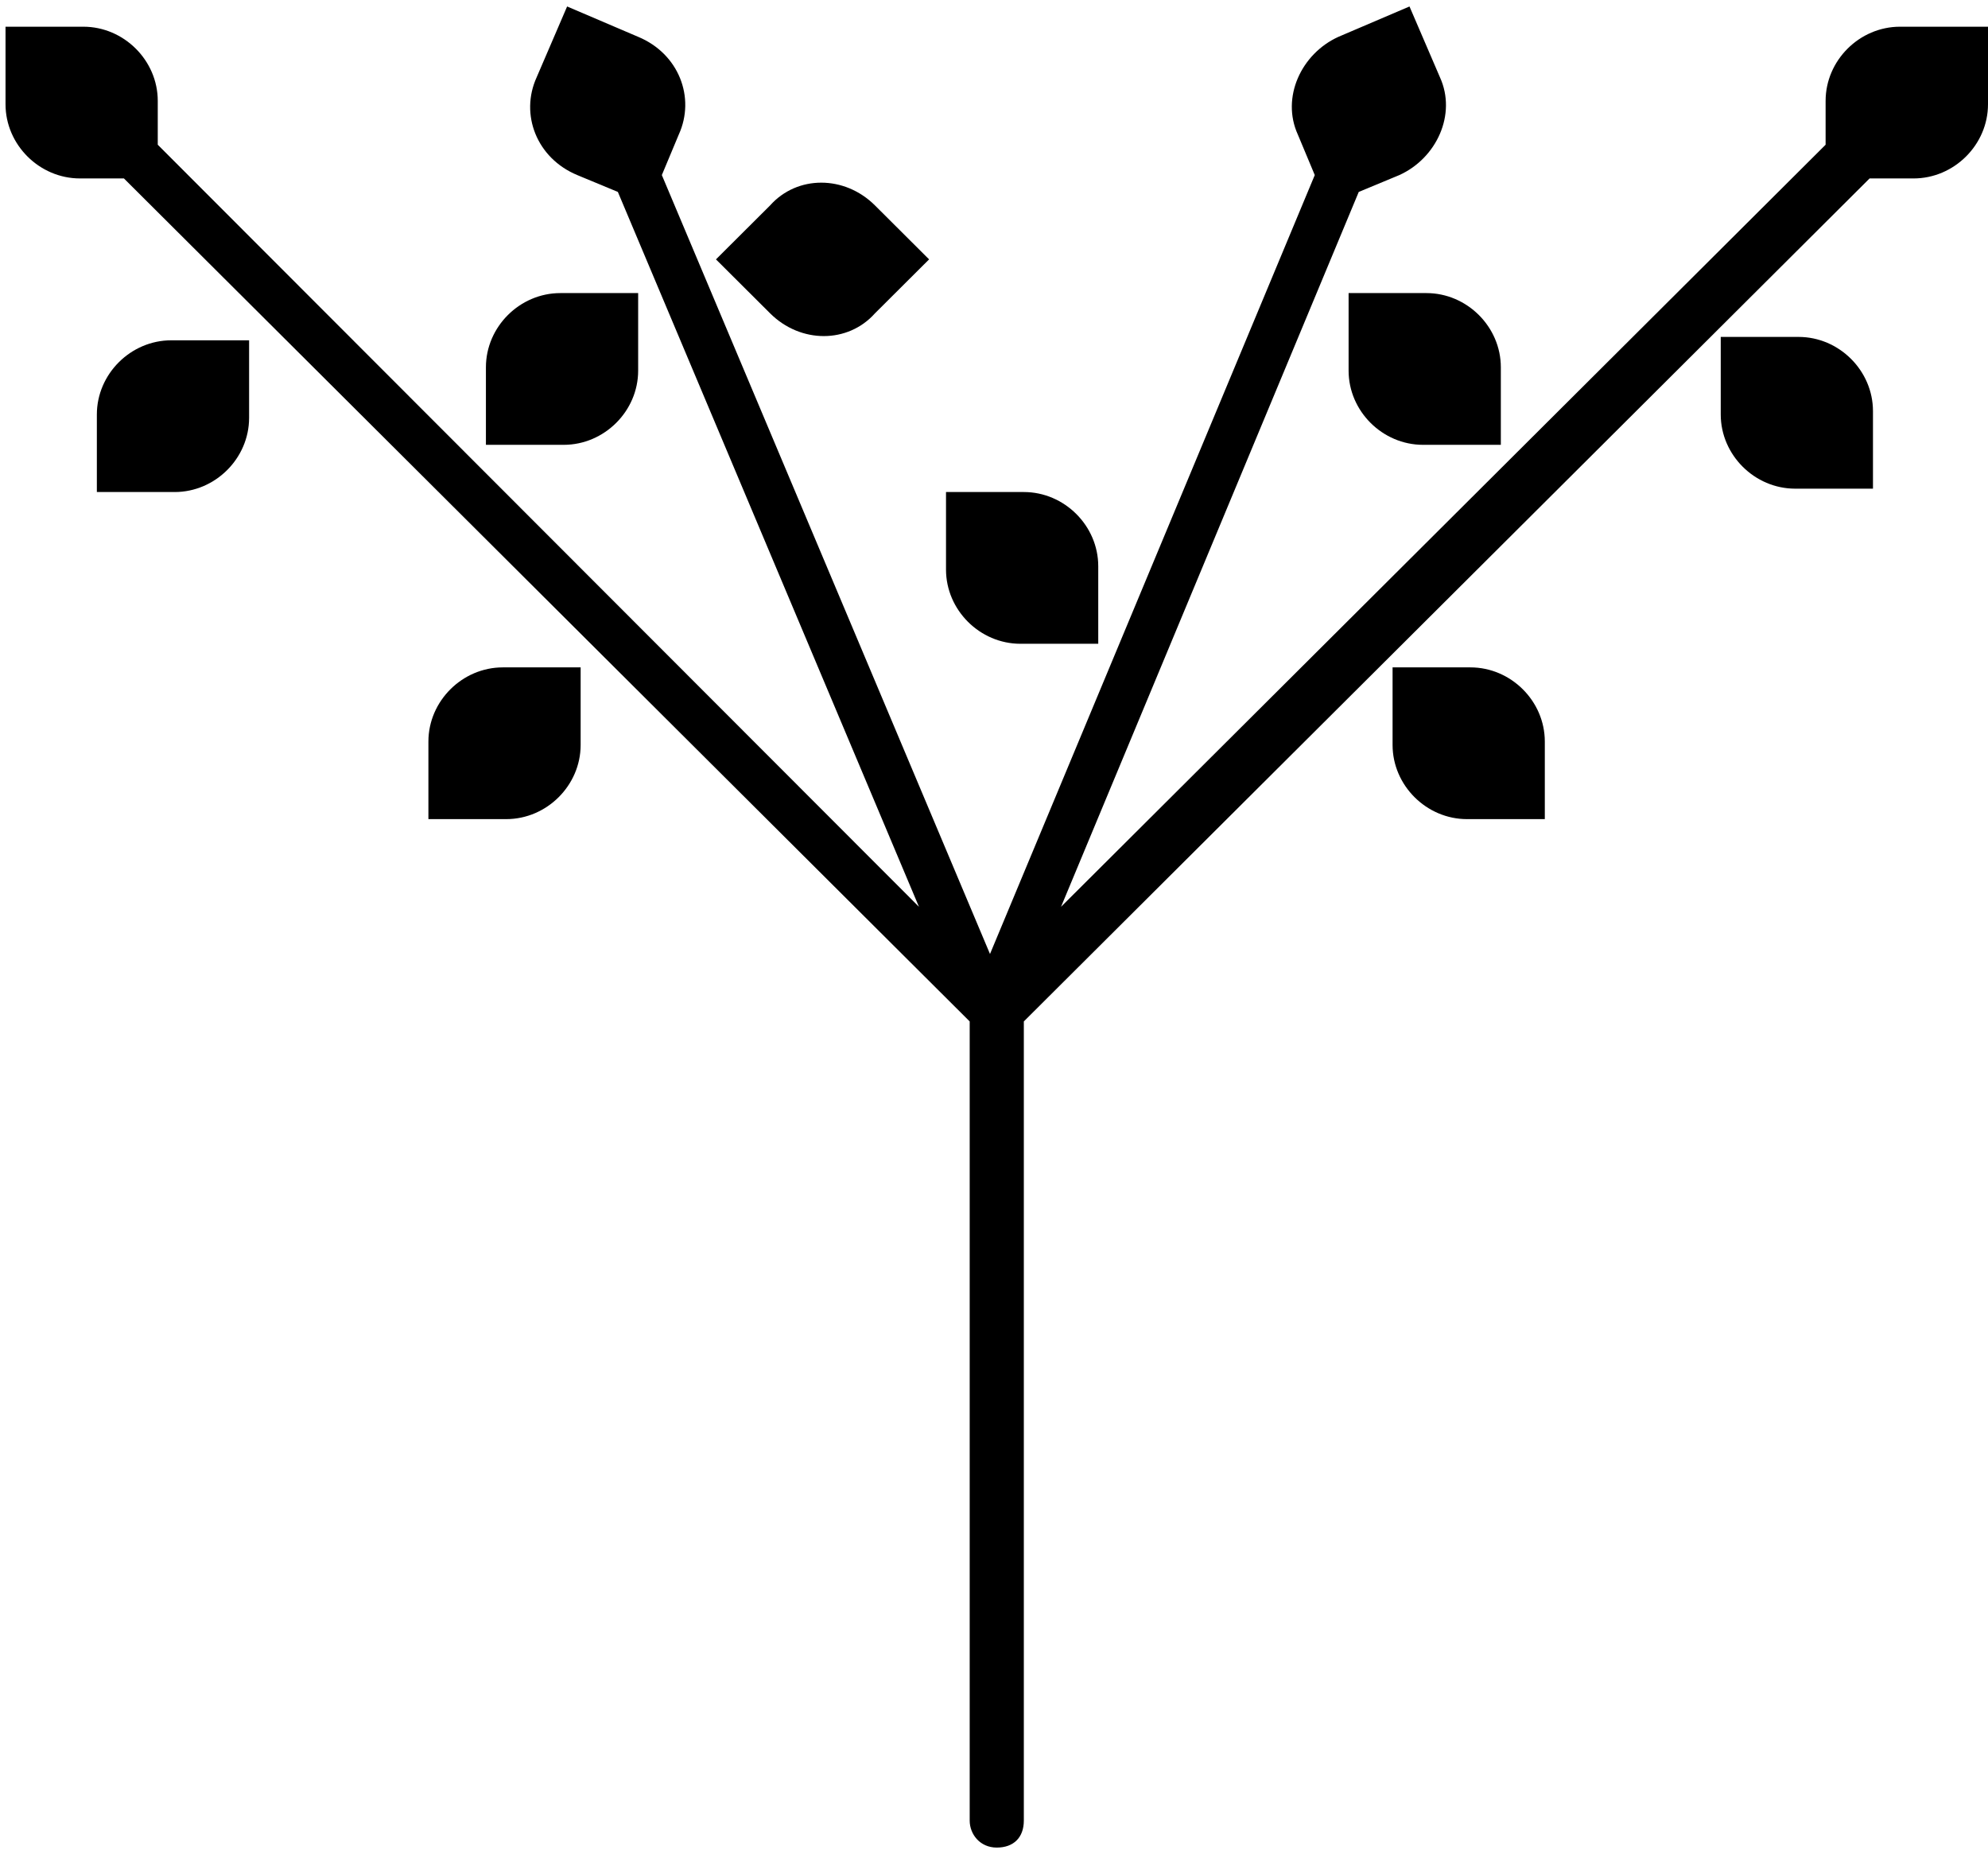
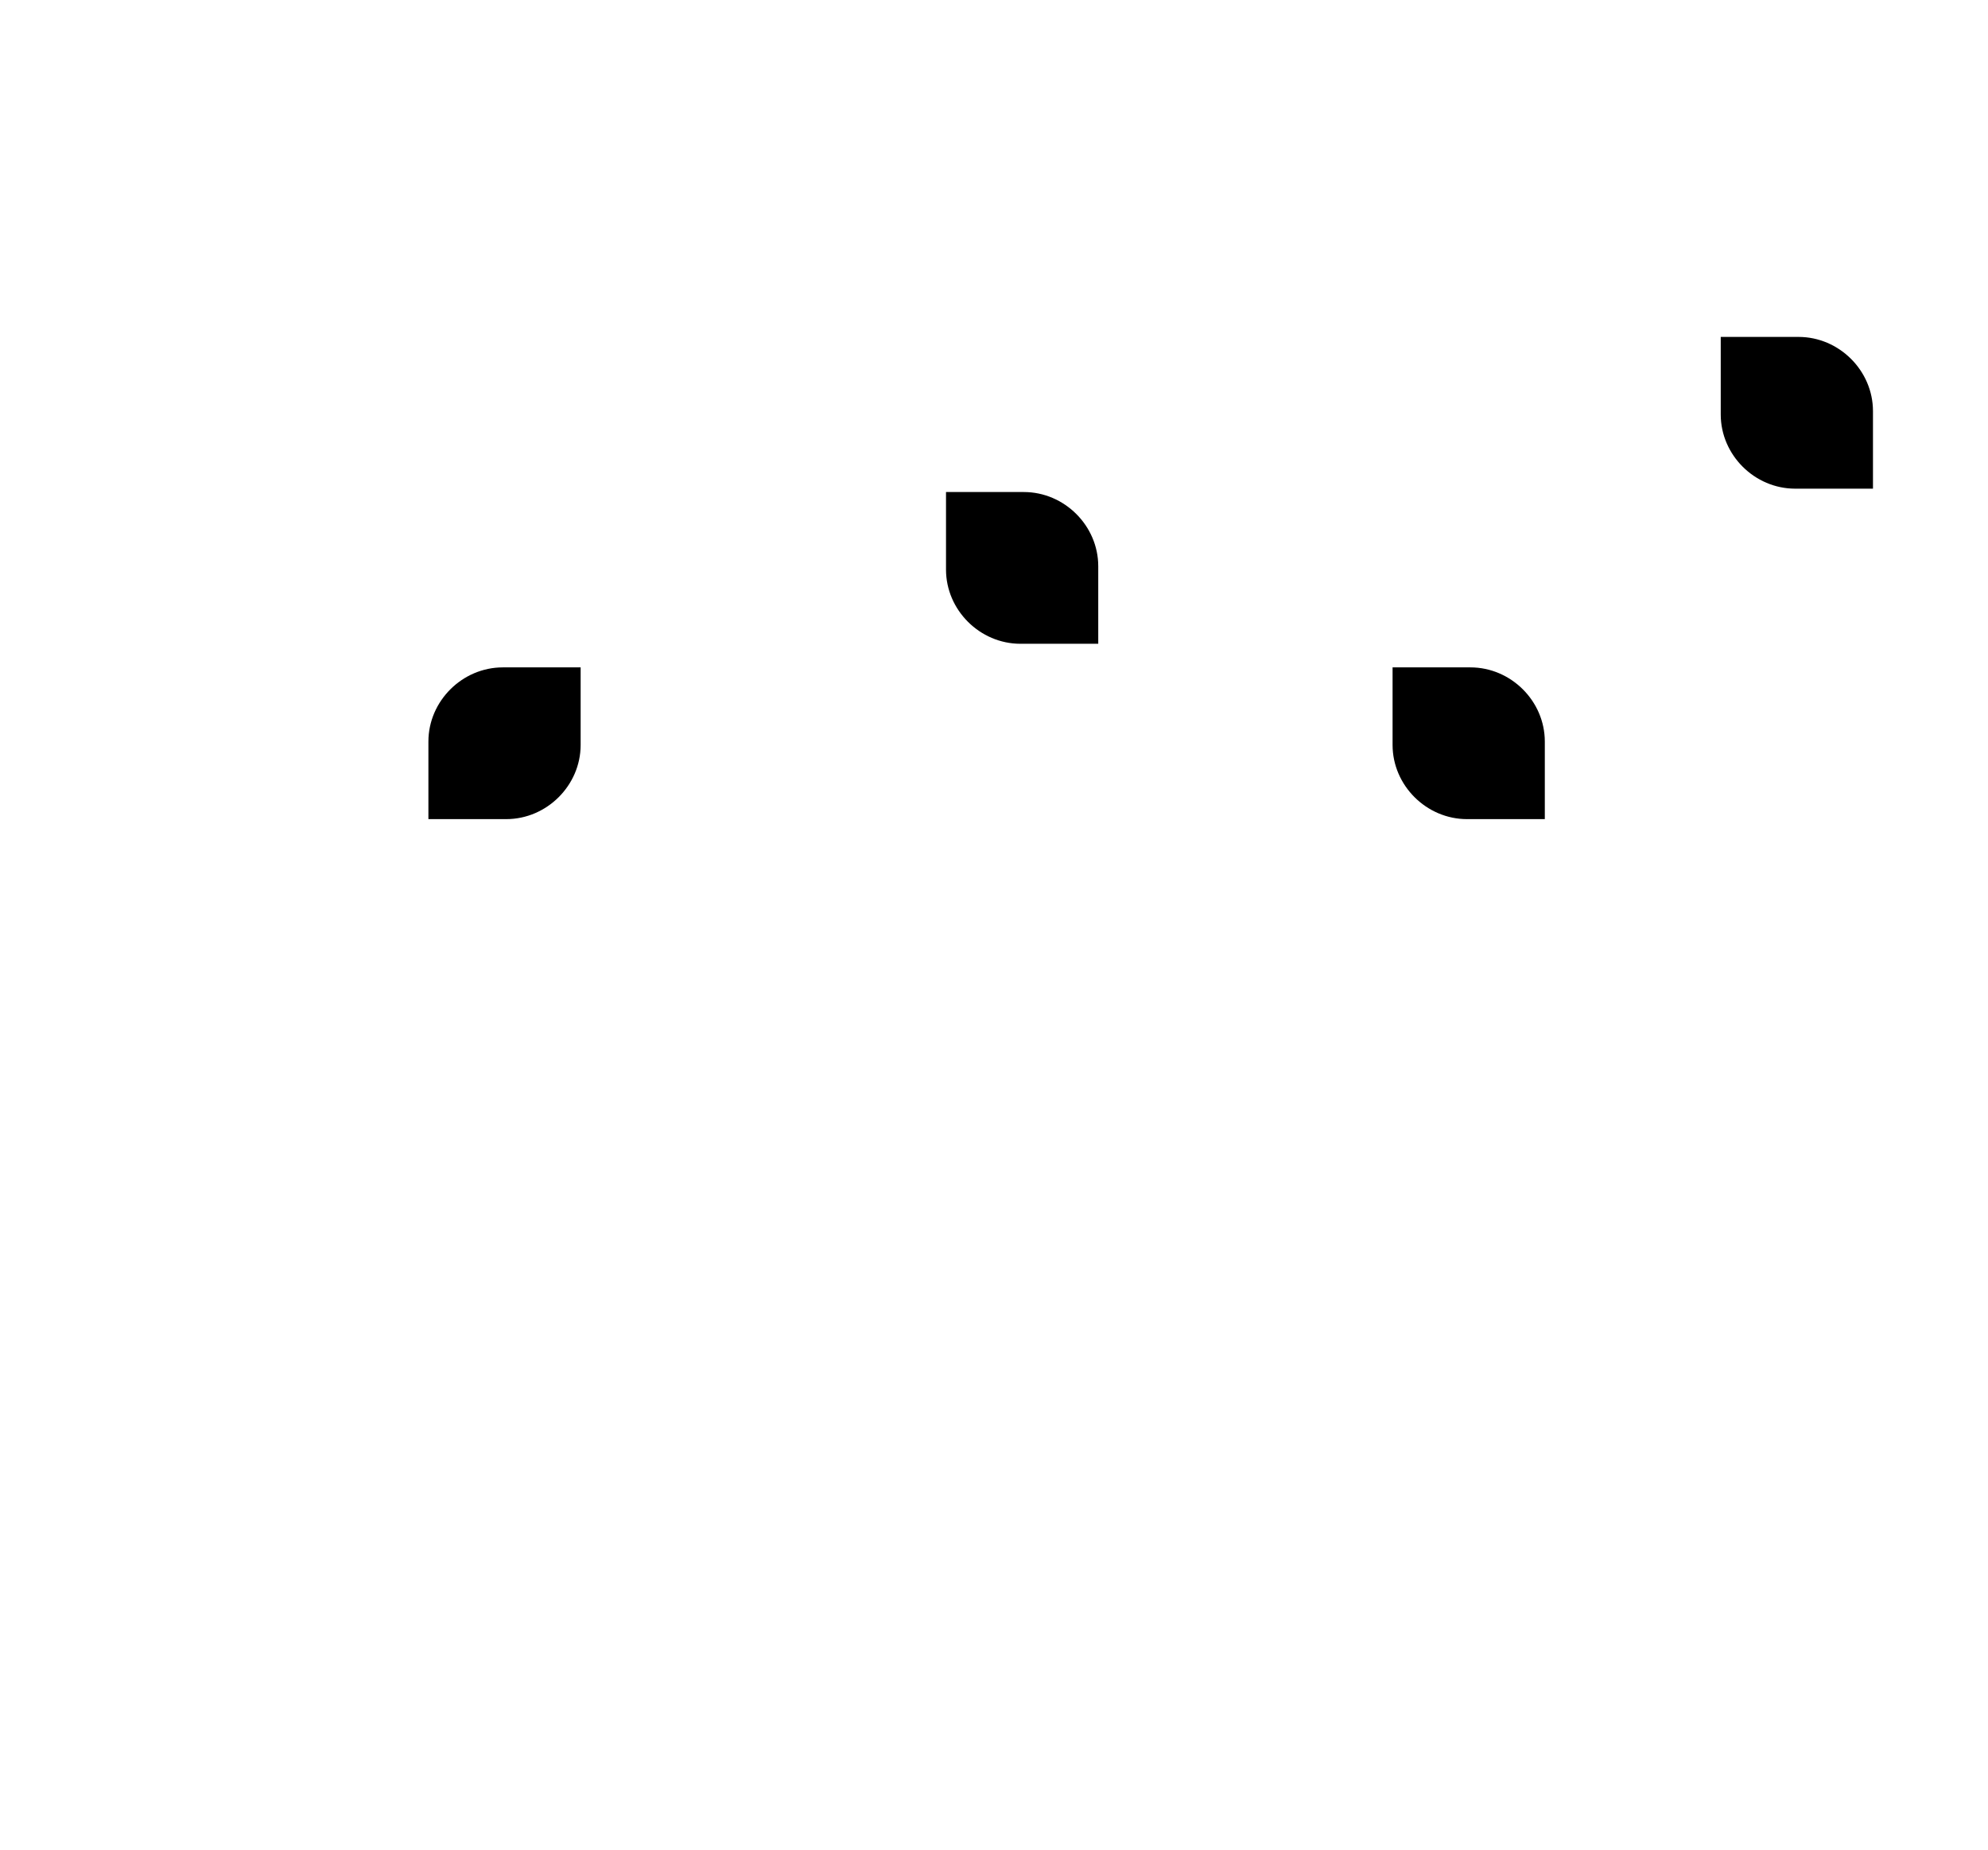
<svg xmlns="http://www.w3.org/2000/svg" width="216" height="201" viewBox="0 0 216 201" fill="none">
  <path d="M159.761 72.498H151.306V80.923C151.306 85.319 154.982 88.982 159.393 88.982H167.847V80.557C167.847 76.161 164.172 72.498 159.761 72.498Z" fill="black" />
-   <path d="M146.528 31.838V40.264C146.528 44.659 150.204 48.322 154.615 48.322H163.069V39.897C163.069 35.502 159.393 31.838 154.982 31.838H146.528Z" fill="black" />
  <path d="M46.547 80.557V88.982H55.001C59.412 88.982 63.088 85.319 63.088 80.923V72.498H54.634C50.223 72.498 46.547 76.161 46.547 80.557Z" fill="black" />
-   <path d="M206.443 2.901C202.032 2.901 198.356 6.564 198.356 10.96V15.721L115.284 98.505L147.631 20.849L152.042 19.018C156.085 17.186 158.29 12.425 156.453 8.395L153.144 0.703L145.425 4C141.382 5.831 139.176 10.593 141.014 14.623L142.852 19.018L107.565 103.633L71.91 19.018L73.748 14.623C75.586 10.593 73.748 5.831 69.337 4L61.618 0.703L58.309 8.395C56.472 12.425 58.309 17.186 62.72 19.018L67.131 20.849L99.846 98.505L17.141 15.721V10.96C17.141 6.564 13.465 2.901 9.054 2.901H0.6V11.326C0.6 15.721 4.276 19.384 8.687 19.384H13.465L105.359 110.959V197.773C105.359 199.238 106.462 200.703 108.3 200.703C110.138 200.703 111.241 199.604 111.241 197.773V110.959L203.135 19.384H207.913C212.324 19.384 216 15.721 216 11.326V2.901H207.546H206.443Z" fill="black" />
  <path d="M195.416 36.6H186.961V45.025C186.961 49.421 190.637 53.084 195.048 53.084H203.502V44.659C203.502 40.263 199.827 36.6 195.416 36.6Z" fill="black" />
-   <path d="M10.524 45.026V53.45H18.979C23.39 53.45 27.065 49.787 27.065 45.392V36.967H18.611C14.2 36.967 10.524 40.63 10.524 45.026Z" fill="black" />
-   <path d="M69.337 40.264V31.838H60.883C56.471 31.838 52.796 35.502 52.796 39.897V48.322H61.25C65.661 48.322 69.337 44.659 69.337 40.264Z" fill="black" />
-   <path d="M95.067 34.036L100.948 28.176L95.067 22.315C91.759 19.018 86.613 19.018 83.672 22.315L77.791 28.176L83.672 34.036C86.981 37.333 92.126 37.333 95.067 34.036Z" fill="black" />
  <path d="M110.873 69.934H119.327V61.509C119.327 57.113 115.652 53.45 111.241 53.45H102.786V61.875C102.786 66.271 106.462 69.934 110.873 69.934Z" fill="black" />
</svg>